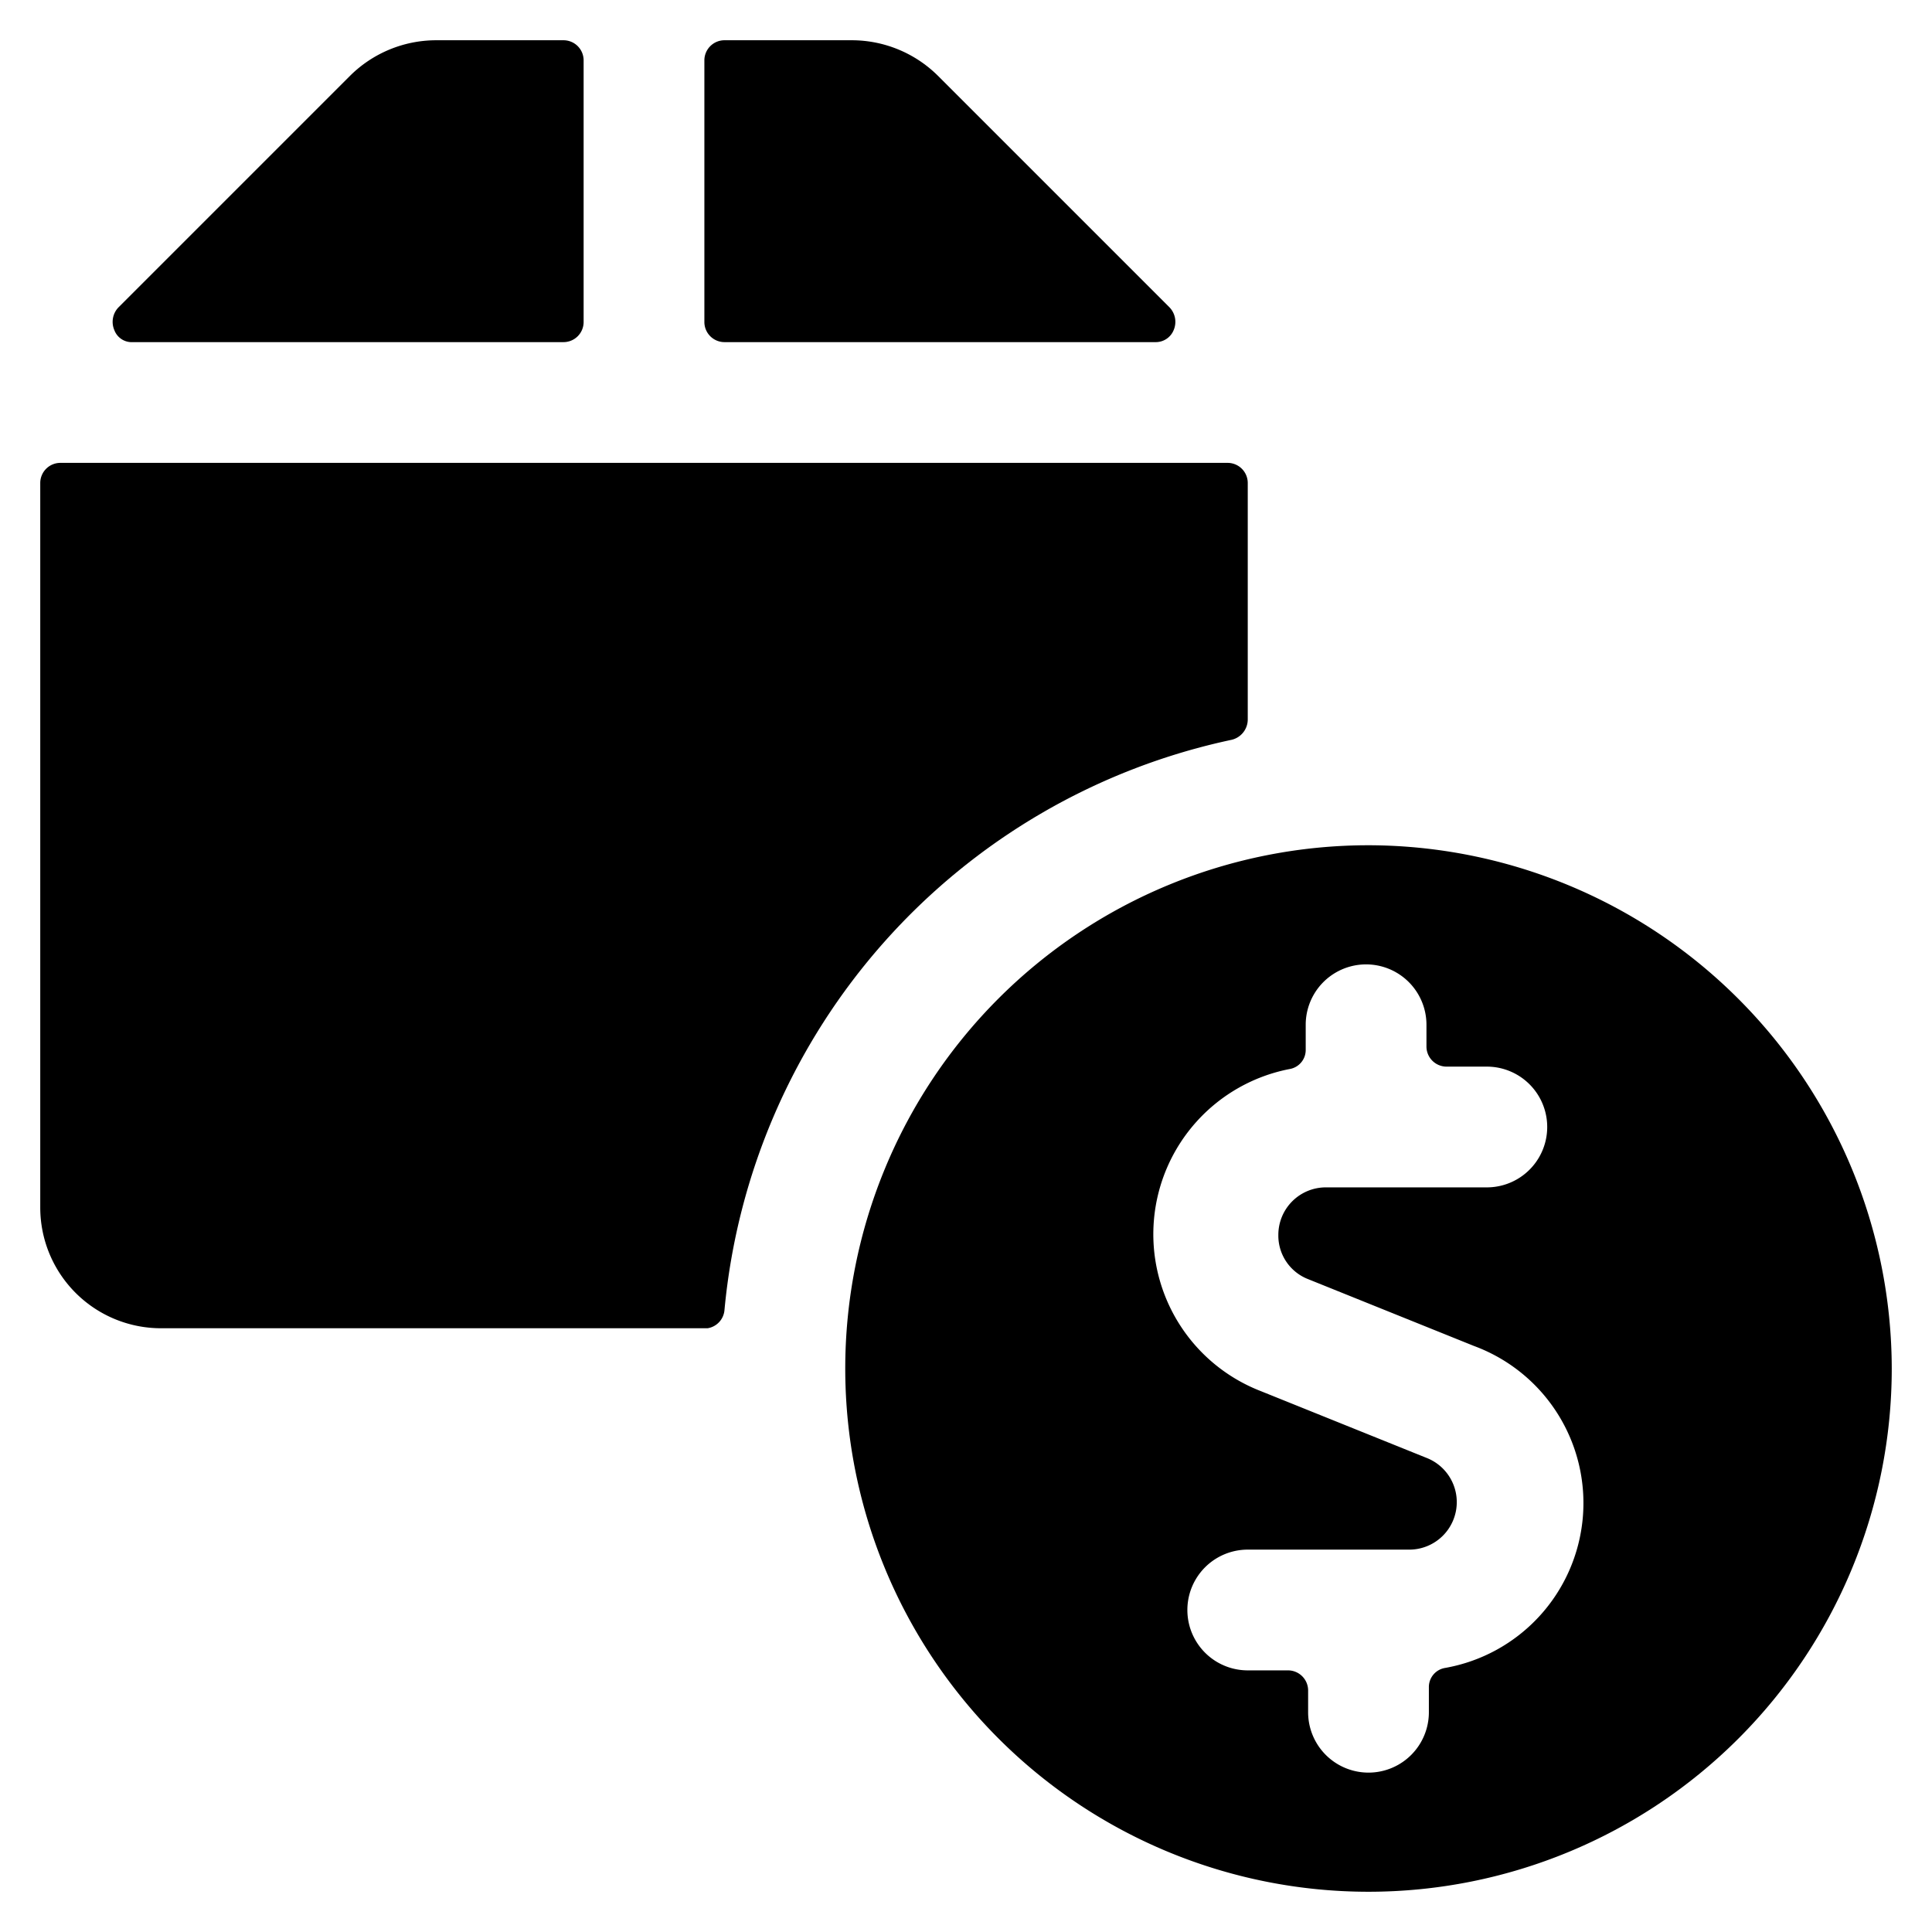
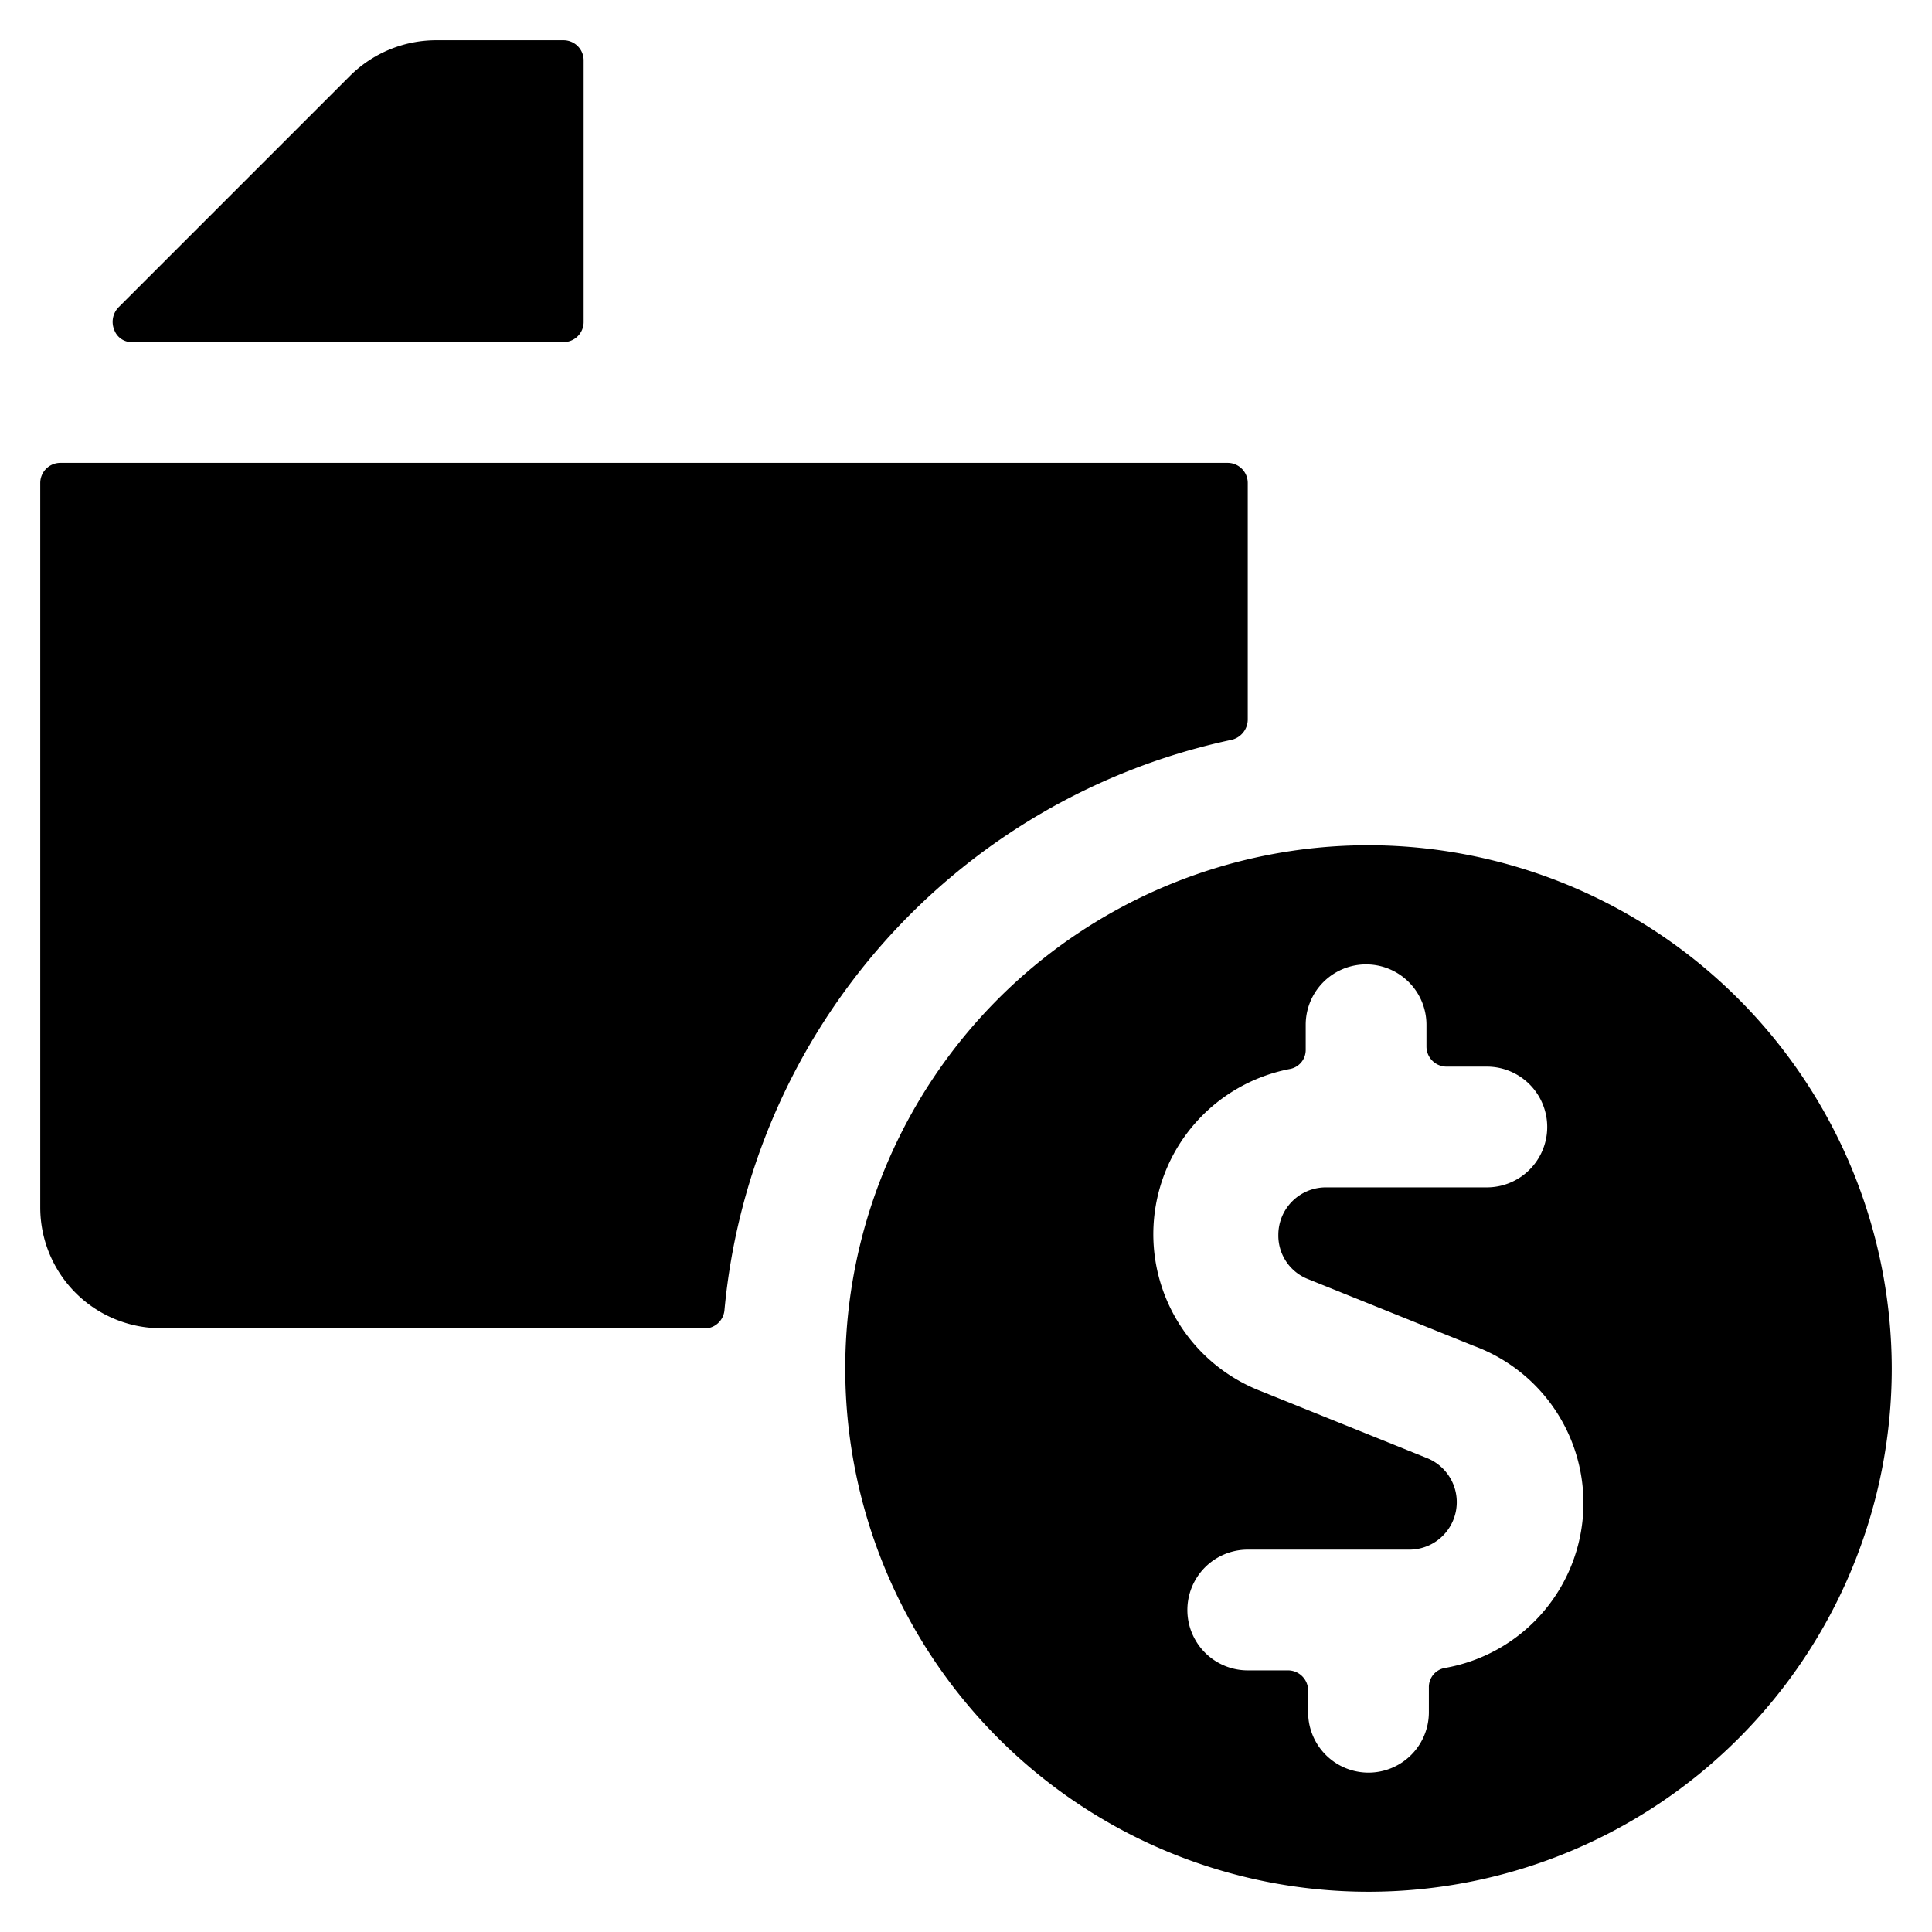
<svg xmlns="http://www.w3.org/2000/svg" viewBox="0 0 24 24">
  <g>
-     <path d="M8.75 4a0.25 0.25 0 0 0 0.25 0.25h5.35a0.24 0.24 0 0 0 0.23 -0.15 0.26 0.26 0 0 0 -0.05 -0.28L11.65 0.94A1.52 1.52 0 0 0 10.59 0.5H9a0.25 0.25 0 0 0 -0.25 0.25Z" fill="#000000" stroke-width="1" />
    <path d="M15.3 9.19a0.26 0.26 0 0 0 0.2 -0.25V6a0.25 0.25 0 0 0 -0.25 -0.25H0.75A0.25 0.25 0 0 0 0.5 6v9A1.5 1.5 0 0 0 2 16.5h6.79a0.25 0.25 0 0 0 0.21 -0.23 8 8 0 0 1 6.3 -7.08Z" fill="#000000" stroke-width="1" />
    <path d="M7 4.25A0.25 0.25 0 0 0 7.25 4V0.75A0.25 0.25 0 0 0 7 0.5H5.41a1.52 1.52 0 0 0 -1.06 0.44L1.47 3.82a0.26 0.26 0 0 0 -0.05 0.28 0.23 0.23 0 0 0 0.23 0.15Z" fill="#000000" stroke-width="1" />
    <path d="M17 10.5a6.5 6.5 0 1 0 6.5 6.5 6.51 6.51 0 0 0 -6.5 -6.5ZM16.25 21a0.25 0.25 0 0 0 -0.25 -0.25h-0.5a0.75 0.75 0 0 1 0 -1.5h2a0.59 0.59 0 0 0 0.22 -1.14l-2.06 -0.83a2.09 2.09 0 0 1 0.36 -4 0.24 0.24 0 0 0 0.2 -0.24v-0.31a0.75 0.75 0 0 1 1.5 0V13a0.25 0.25 0 0 0 0.25 0.25h0.5a0.75 0.75 0 0 1 0 1.5h-2a0.59 0.59 0 0 0 -0.59 0.59 0.58 0.58 0 0 0 0.37 0.55l2.06 0.83a2.08 2.08 0 0 1 -0.36 4 0.24 0.24 0 0 0 -0.2 0.24v0.31a0.75 0.75 0 0 1 -1.5 0Z" fill="#000000" stroke-width="1" />
  </g>
</svg>